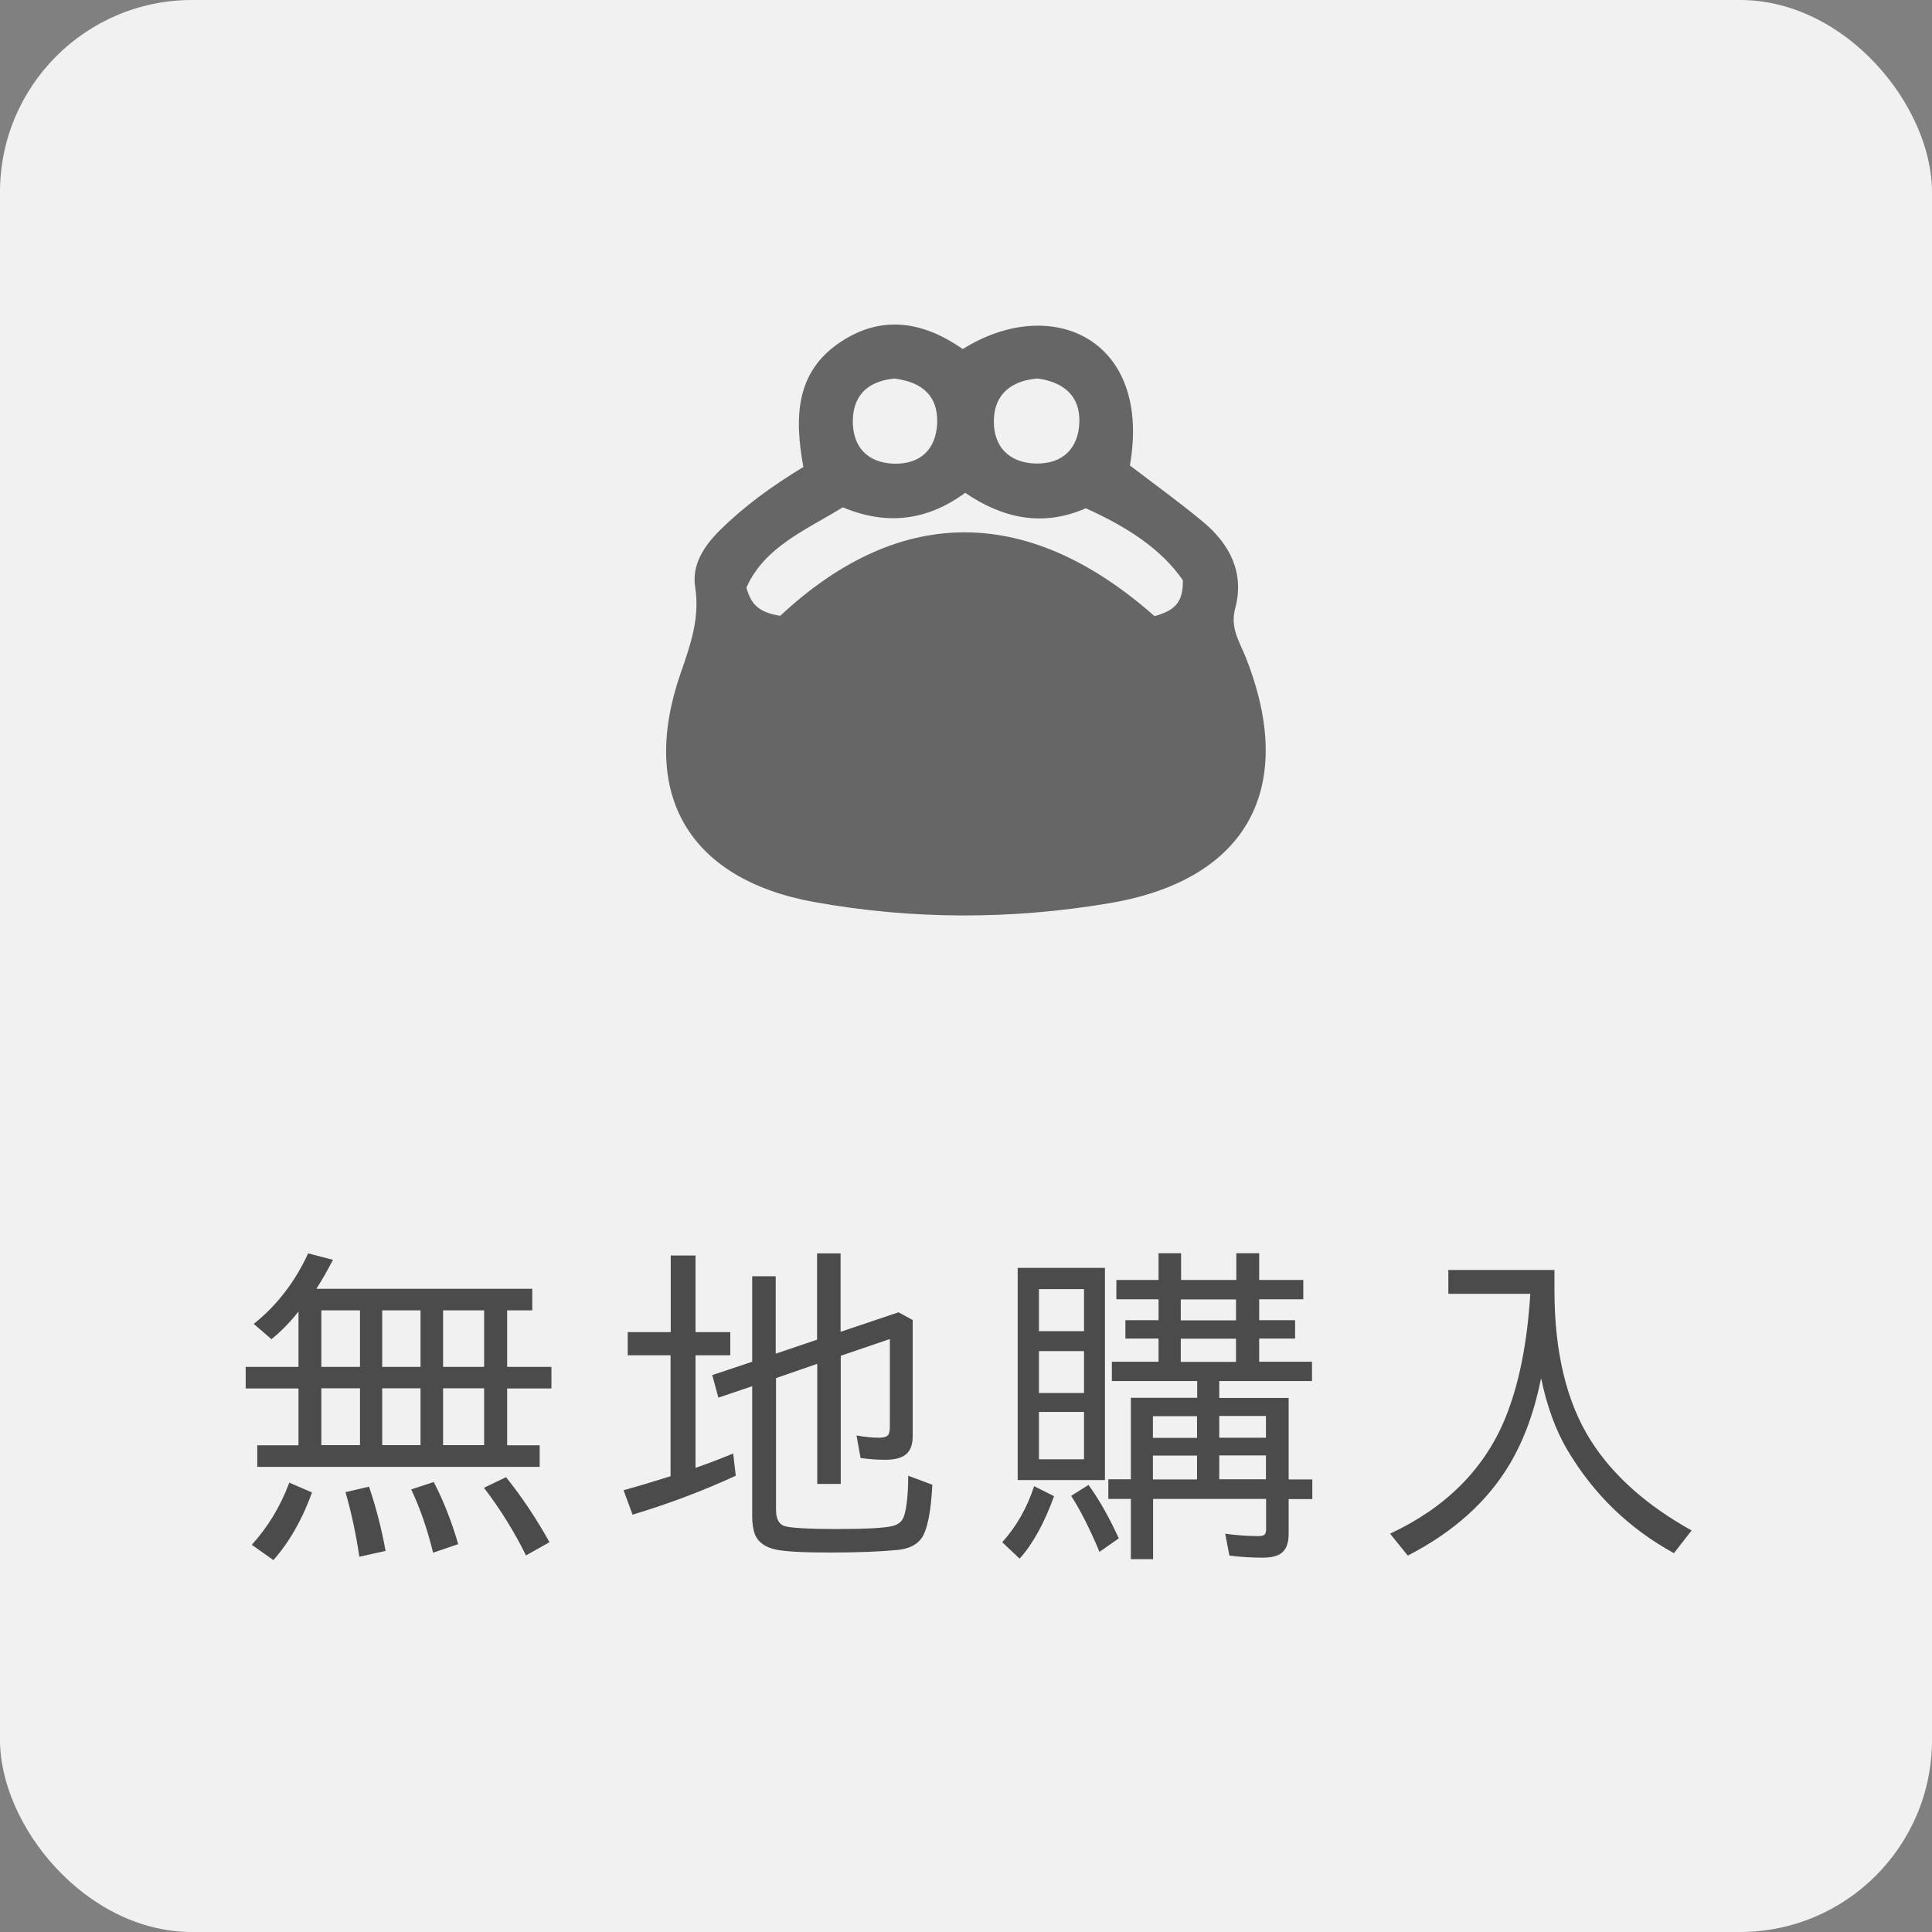
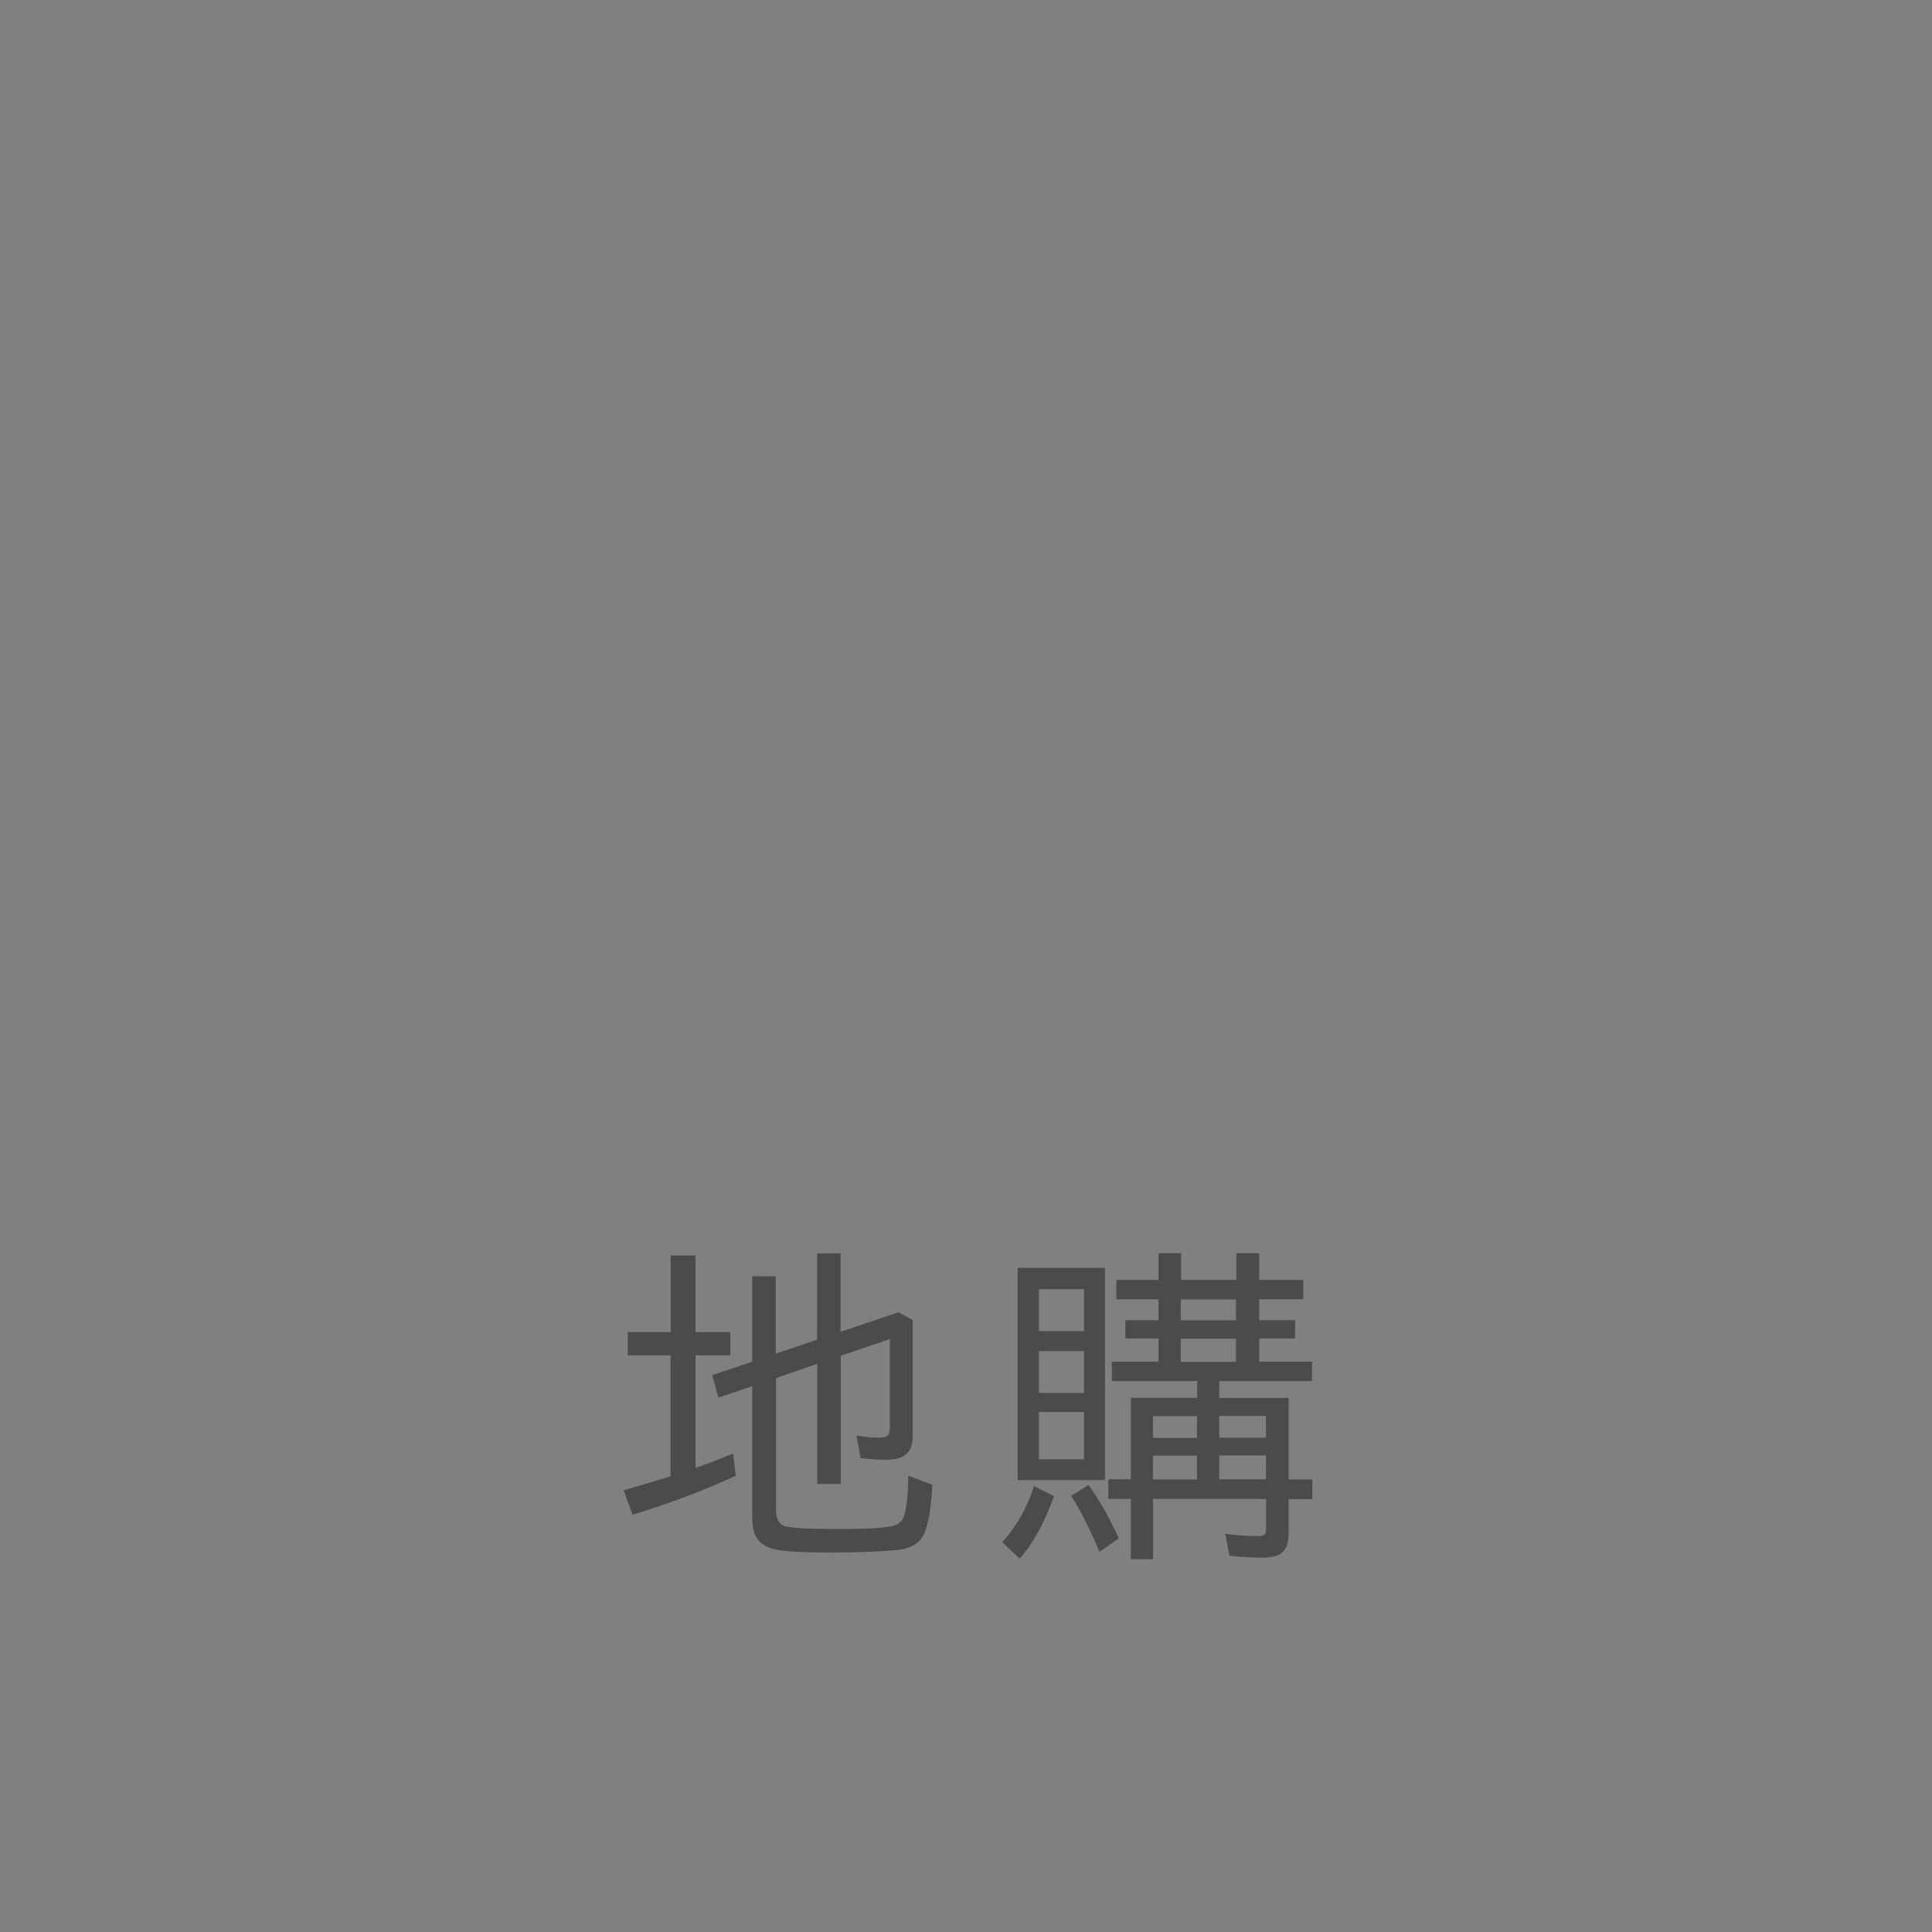
<svg xmlns="http://www.w3.org/2000/svg" id="_レイヤー_1" data-name="レイヤー 1" viewBox="0 0 120 120">
  <rect x="0" y="0" width="120" height="120" fill="#808080" stroke="none" />
  <defs>
    <style>
      .cls-1 {
        fill: #666;
      }

      .cls-1, .cls-2, .cls-3 {
        stroke-width: 0px;
      }

      .cls-2 {
        fill: #4b4b4b;
      }

      .cls-3 {
        fill: #f1f1f1;
      }
    </style>
  </defs>
-   <rect class="cls-3" y="0" width="120" height="120" rx="11.93" ry="11.93" />
  <g>
-     <path class="cls-2" d="m31.5,81.39v3.51h2.75v1.34h-2.75v3.53h2.02v1.34H15.98v-1.34h2.56v-3.53h-3.28v-1.34h3.28v-3.44c-.5.64-1.06,1.22-1.68,1.72l-1.1-.95c1.43-1.14,2.56-2.6,3.38-4.38l1.54.4c-.33.64-.67,1.24-1.03,1.8h13.41v1.34h-1.56Zm-15.86,14.56c.99-1.09,1.77-2.37,2.33-3.86l1.41.61c-.62,1.71-1.43,3.11-2.4,4.2l-1.34-.95Zm4.32-14.56v3.51h2.4v-3.51h-2.4Zm2.4,4.84h-2.4v3.53h2.4v-3.53Zm-.04,10.46c-.2-1.35-.48-2.69-.86-4.01l1.46-.34c.44,1.29.78,2.62,1.03,3.99l-1.62.36Zm1.42-15.3v3.51h2.38v-3.51h-2.38Zm2.38,4.84h-2.38v3.53h2.38v-3.53Zm.78,10.21c-.36-1.48-.82-2.79-1.36-3.93l1.4-.46c.59,1.13,1.1,2.42,1.52,3.86l-1.56.53Zm.62-15.05v3.51h2.55v-3.51h-2.55Zm2.55,4.84h-2.55v3.53h2.55v-3.53Zm2.6,10.38c-.73-1.48-1.6-2.88-2.61-4.2l1.37-.66c1.02,1.27,1.91,2.62,2.7,4.04l-1.46.82Z" />
    <path class="cls-2" d="m41.66,82.74v-4.76h1.54v4.76h2.16v1.44h-2.16v6.99c.68-.23,1.46-.53,2.34-.89l.16,1.38c-1.99.92-4.13,1.73-6.41,2.42l-.56-1.52c.91-.25,1.88-.54,2.92-.87v-7.51h-2.66v-1.44h2.66Zm6.54,2.86v8.17c0,.54.16.87.48,1,.34.13,1.44.2,3.29.2s2.95-.06,3.48-.19c.37-.09.61-.31.71-.64.16-.53.25-1.36.25-2.48l1.5.56c-.09,1.76-.33,2.88-.7,3.36-.3.39-.78.62-1.46.69-1.02.1-2.41.16-4.15.16s-2.78-.06-3.35-.17c-.72-.14-1.17-.47-1.37-.98-.1-.28-.16-.65-.16-1.1v-8.08l-2.1.71-.38-1.4,2.48-.83v-5.31h1.46v4.81l2.57-.87v-5.36h1.46v4.87l3.6-1.21.88.48v7.2c0,.47-.11.82-.33,1.06-.26.28-.72.42-1.37.42-.53,0-1.04-.04-1.54-.11l-.25-1.4c.5.09.96.14,1.39.14.33,0,.52-.07.6-.21.05-.1.08-.25.08-.46v-5.46l-3.05,1.04v7.96h-1.46v-7.46l-2.57.89Z" />
    <path class="cls-2" d="m62.25,95.79c.88-.97,1.54-2.13,1.98-3.48l1.24.62c-.61,1.68-1.32,2.97-2.14,3.88l-1.08-1.02Zm6.38-17.04v13.18h-5.42v-13.18h5.42Zm-4.1,1.32v2.61h2.8v-2.61h-2.8Zm0,3.85v2.6h2.8v-2.6h-2.8Zm0,3.78v2.94h2.8v-2.94h-2.8Zm3.76,8.69c-.61-1.46-1.2-2.62-1.76-3.48l1.08-.68c.68.94,1.3,2.05,1.88,3.32l-1.2.84Zm7.44-10.6v1.04h4.31v5.06h1.47v1.22h-1.47v2.16c0,.56-.14.95-.43,1.18-.24.2-.64.3-1.2.3-.65,0-1.33-.04-2.05-.13l-.26-1.36c.7.1,1.39.15,2.09.15.21,0,.34-.05.39-.14.04-.06.06-.18.06-.33v-1.84h-7.02v3.74h-1.38v-3.74h-1.4v-1.22h1.4v-5.06h4.12v-1.04h-5.3v-1.2h2.9v-1.44h-2.06v-1.14h2.06v-1.3h-2.62v-1.2h2.62v-1.66h1.4v1.66h3.43v-1.66h1.42v1.66h2.74v1.2h-2.74v1.3h2.23v1.14h-2.23v1.44h3.28v1.2h-5.74Zm-1.38,2.17h-2.74v1.35h2.74v-1.35Zm0,2.45h-2.74v1.48h2.74v-1.48Zm2.42-9.7h-3.43v1.3h3.43v-1.3Zm0,2.44h-3.43v1.44h3.43v-1.44Zm-1.04,4.8v1.35h2.9v-1.35h-2.9Zm0,2.45v1.48h2.9v-1.48h-2.9Z" />
-     <path class="cls-2" d="m96.55,78.87v1.26c0,3.85.75,6.97,2.26,9.35,1.38,2.17,3.47,4.03,6.26,5.58l-1.1,1.41c-2.79-1.53-5-3.67-6.63-6.43-.72-1.22-1.26-2.71-1.62-4.44-.41,2.06-1.06,3.84-1.95,5.34-1.38,2.32-3.49,4.22-6.33,5.68l-1.1-1.36c3.46-1.62,5.84-4,7.14-7.14.86-2.09,1.38-4.68,1.57-7.76h-5.09v-1.48h6.6Z" />
  </g>
-   <path class="cls-1" d="m49.9,29.01c-.58-3.15-.46-5.93,2.31-7.77,2.62-1.74,5.19-1.23,7.59.44,5.49-3.44,11.76-.66,10.38,7.23,1.5,1.15,3.06,2.27,4.54,3.5,1.67,1.39,2.59,3.17,2,5.38-.32,1.19.25,2.04.64,3,3.23,8.09.16,13.84-8.4,15.3-6.11,1.04-12.31,1.04-18.42-.07-7.79-1.42-10.85-6.74-8.27-14.19.61-1.76,1.21-3.43.91-5.36-.22-1.38.53-2.53,1.51-3.51,1.51-1.5,3.21-2.74,5.2-3.95Zm-1.44,9.24c7.67-7.15,15.67-6.68,23.25.02,1.3-.36,1.78-.89,1.76-2.23-1.36-1.97-3.52-3.34-6.03-4.47-2.64,1.16-5.13.65-7.49-.96-2.37,1.74-4.89,2.04-7.6.9-2.33,1.43-4.87,2.46-5.99,4.99.29,1.01.71,1.52,2.1,1.75Zm7.14-14.74c-1.52.13-2.59.89-2.63,2.58-.03,1.63.88,2.65,2.53,2.71,1.65.05,2.64-.87,2.71-2.52.06-1.67-.91-2.54-2.61-2.76Zm8.84,0c-1.62.13-2.69.98-2.71,2.61-.03,1.61.94,2.63,2.6,2.67,1.67.04,2.66-.94,2.71-2.56.06-1.65-1-2.51-2.6-2.72Z" />
</svg>